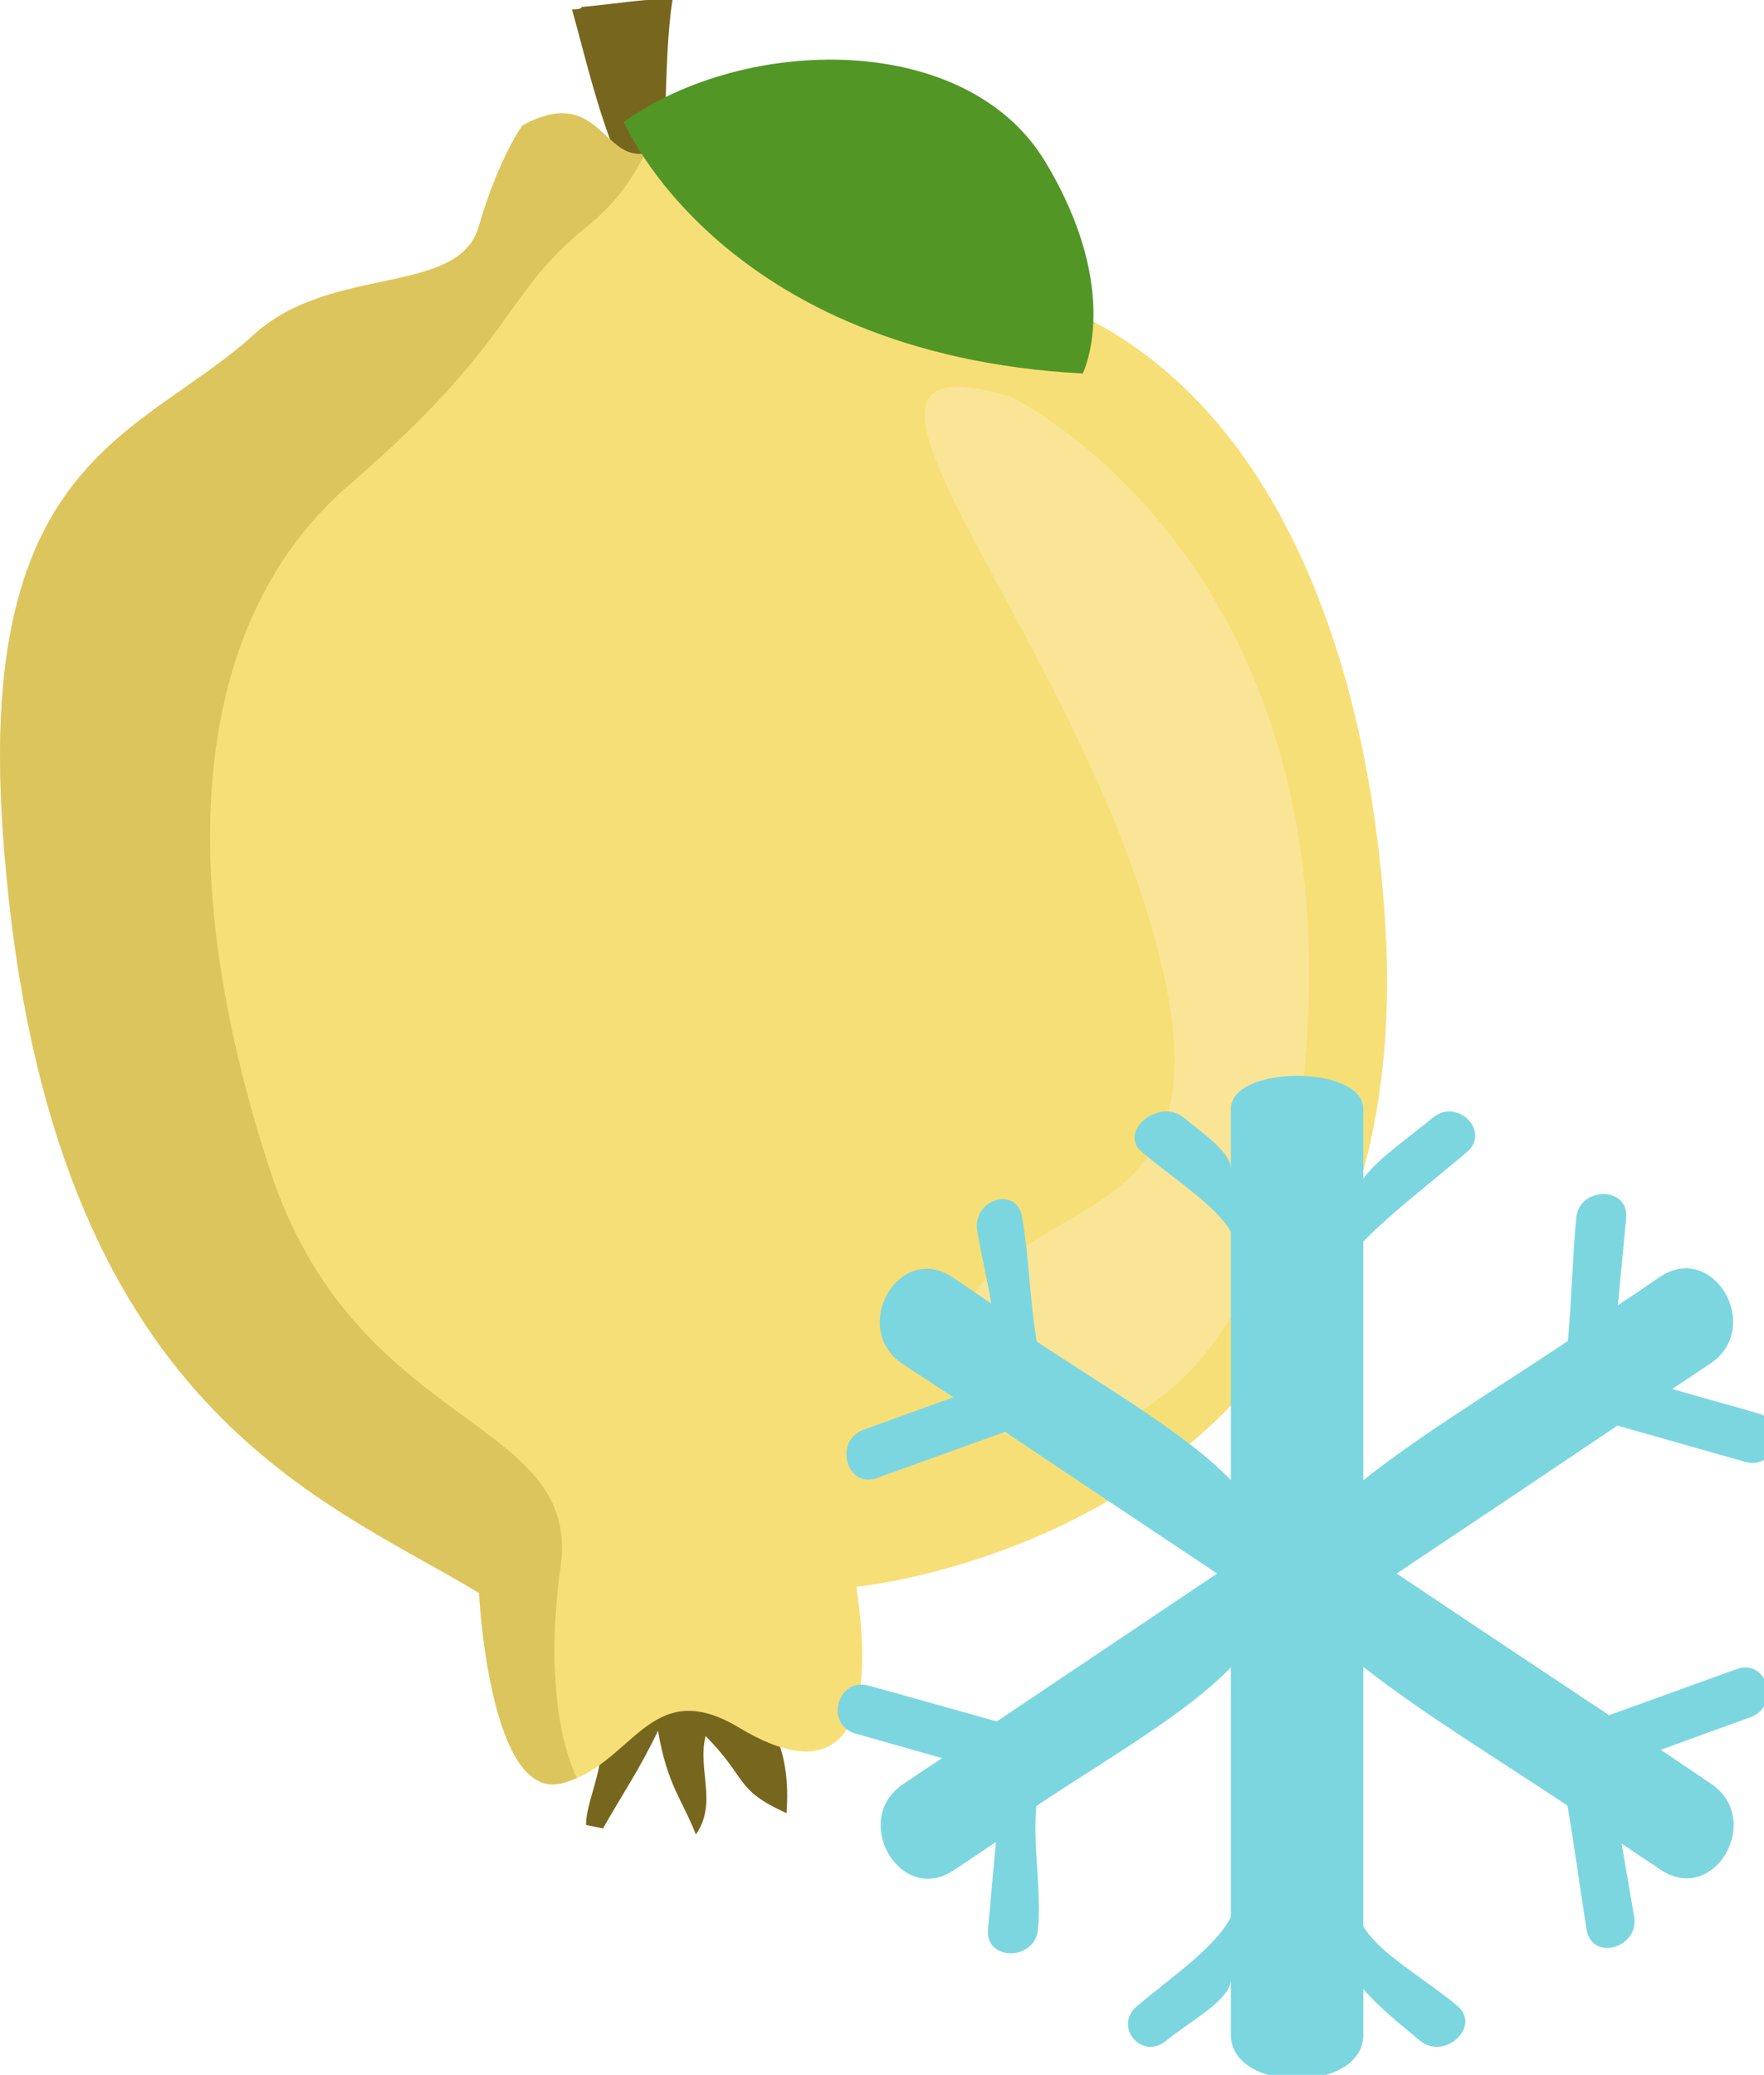
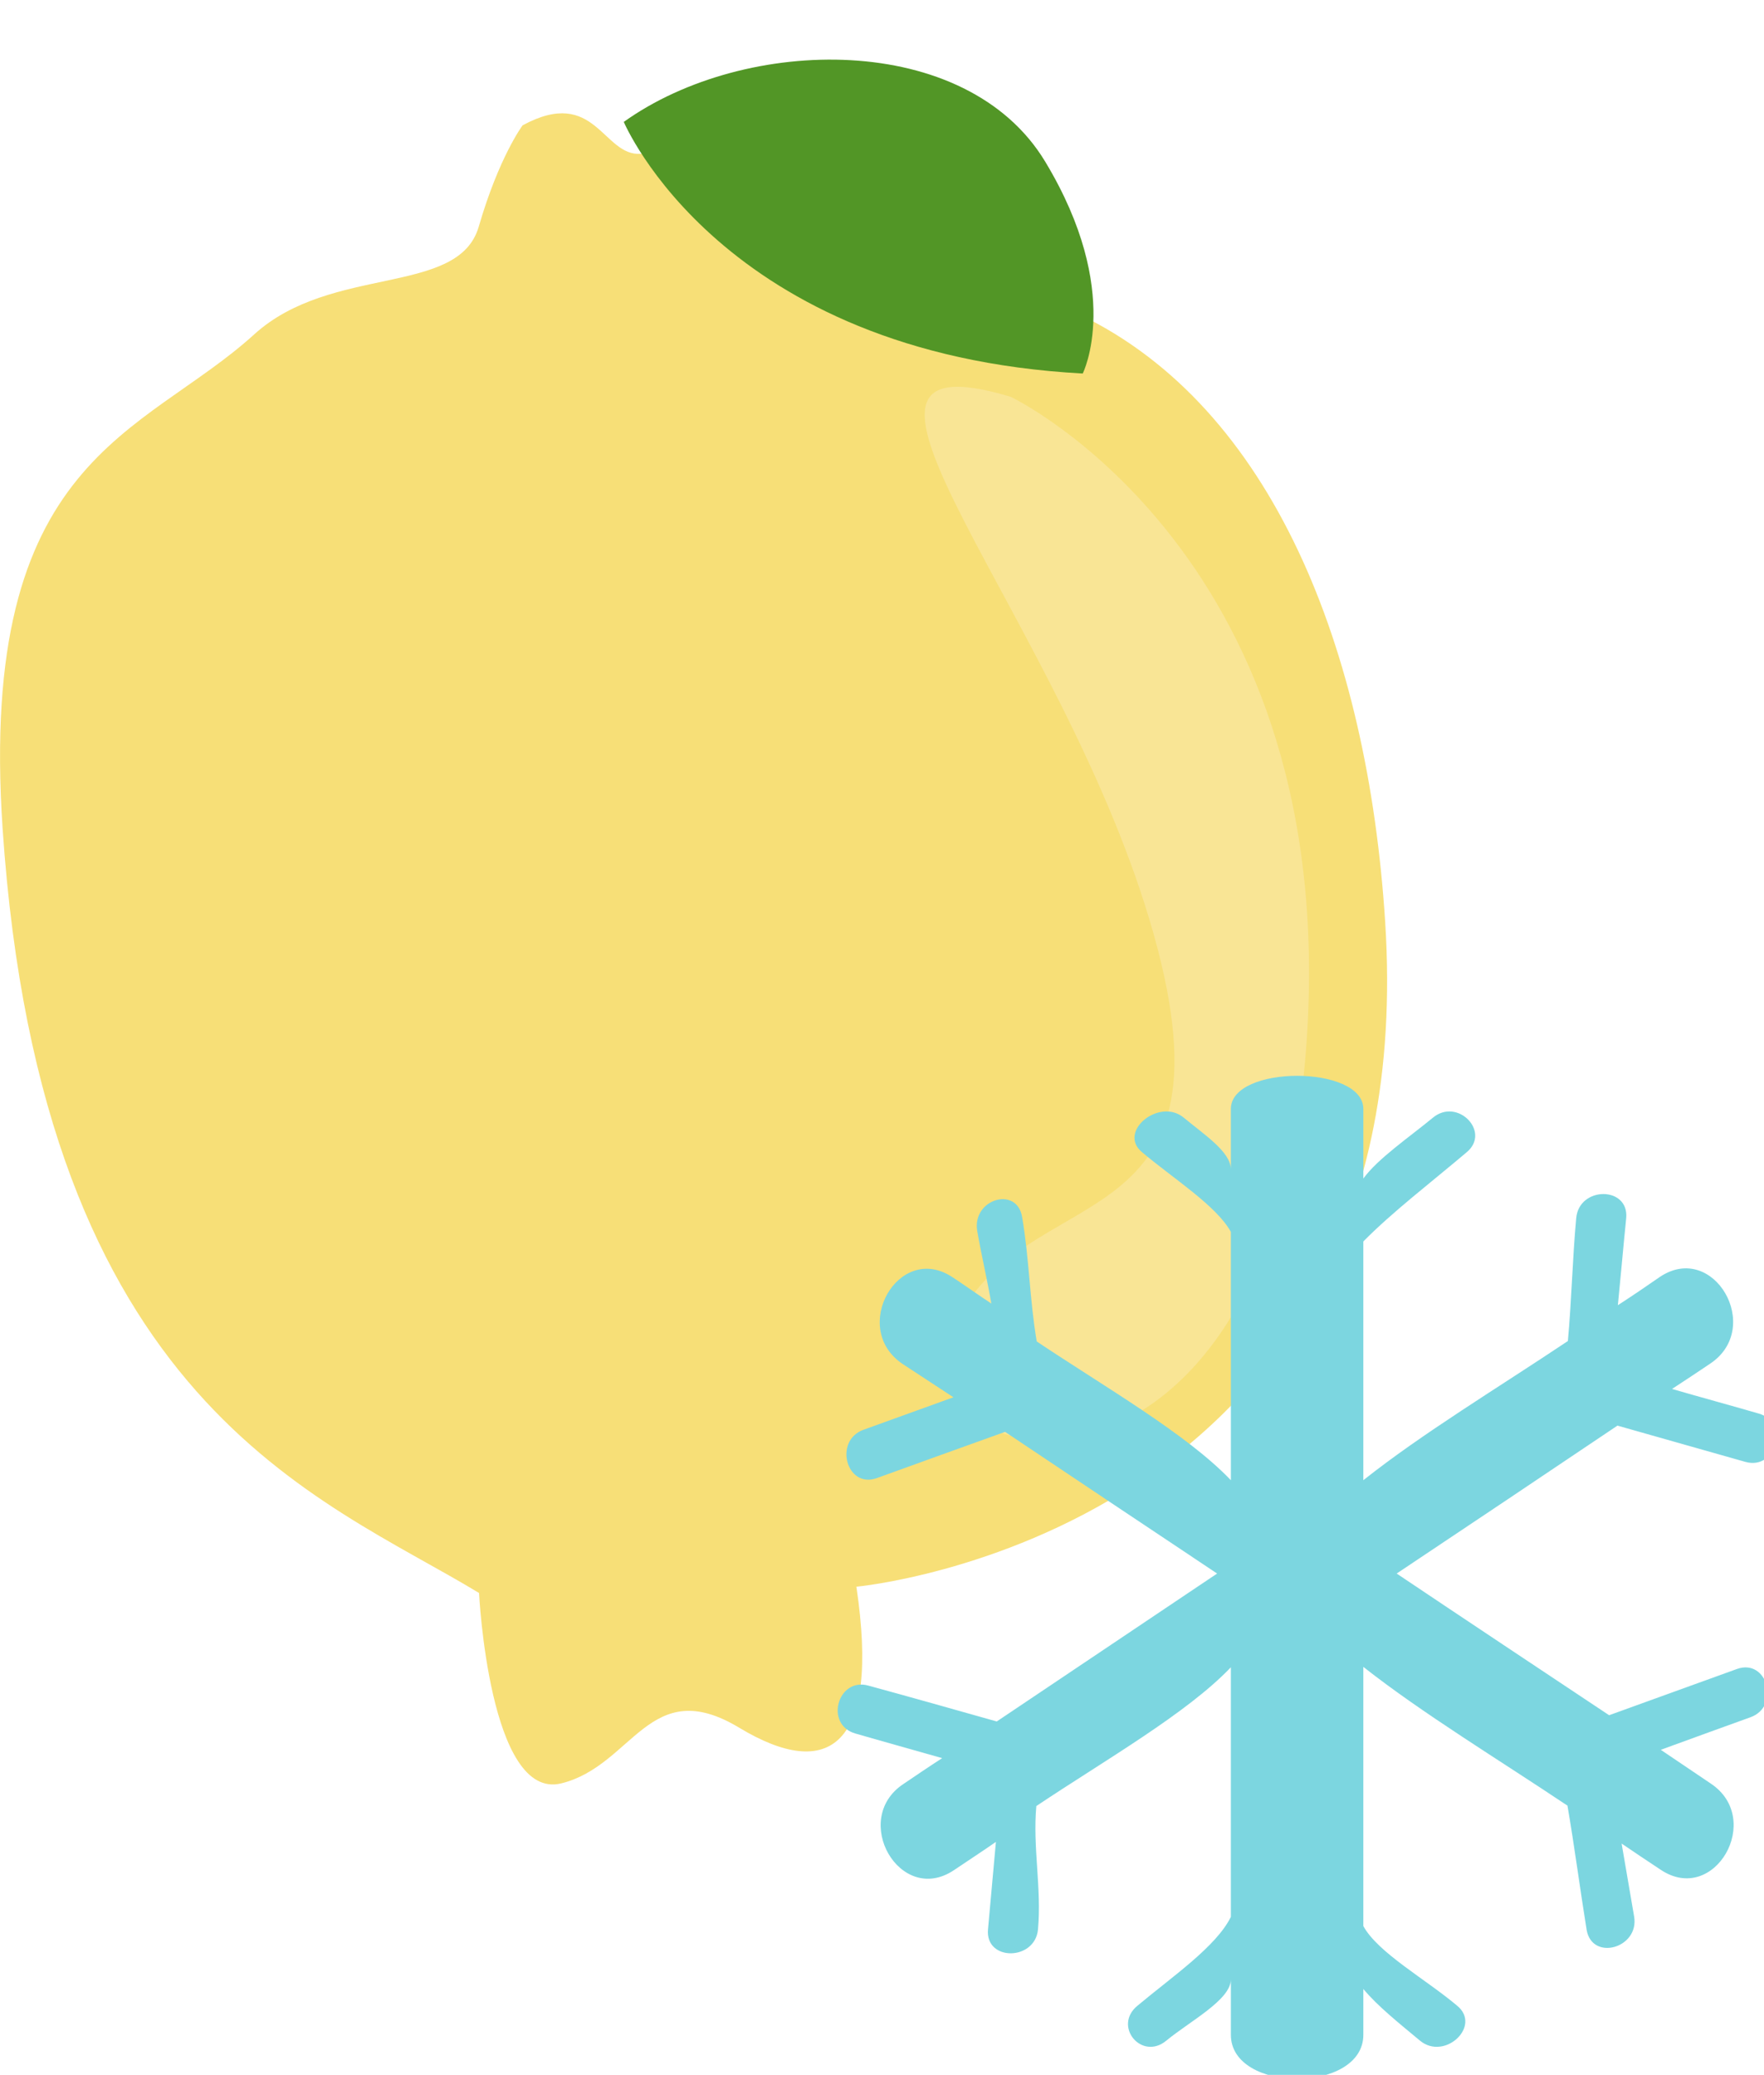
<svg xmlns="http://www.w3.org/2000/svg" xmlns:ns1="http://www.inkscape.org/namespaces/inkscape" xmlns:ns2="http://sodipodi.sourceforge.net/DTD/sodipodi-0.dtd" width="496.132mm" height="583.416mm" viewBox="0 0 496.132 583.416" version="1.1" id="svg8" ns1:version="0.92.4 (5da689c313, 2019-01-14)" ns2:docname="Kdoule mražená.svg">
  <defs id="defs2">
    <clipPath clipPathUnits="userSpaceOnUse" id="clipPath1182">
      <path ns1:connector-curvature="0" d="M 0,2526 H 1181 V 0 H 0 Z" id="path1180" />
    </clipPath>
    <clipPath clipPathUnits="userSpaceOnUse" id="clipPath5974">
      <path ns1:connector-curvature="0" d="m 890.598,2298.23 h 59.431 v -64.36 h -59.431 z" id="path5972" />
    </clipPath>
    <style type="text/css" id="style2">
    .fil5 {fill:#45AF51;fill-rule:nonzero}
    .fil4 {fill:#662E12;fill-rule:nonzero}
    .fil2 {fill:#93360C;fill-rule:nonzero}
    .fil9 {fill:#AAA494;fill-rule:nonzero}
    .fil3 {fill:#BF5D36;fill-rule:nonzero}
    .fil11 {fill:#BFB7A5;fill-rule:nonzero}
    .fil1 {fill:#CC5E21;fill-rule:nonzero}
    .fil8 {fill:#D8D8D8;fill-rule:nonzero}
    .fil10 {fill:#E5E1DA;fill-rule:nonzero}
    .fil7 {fill:#E6E6E6;fill-rule:nonzero}
    .fil0 {fill:#EAB234;fill-rule:nonzero}
    .fil6 {fill:#F4F2F2;fill-rule:nonzero}
    .fil12 {fill:white;fill-rule:nonzero}
   </style>
    <style type="text/css" id="style2-6">
    .fil3 {fill:#628C2C;fill-rule:nonzero}
    .fil0 {fill:#7CD6E0;fill-rule:nonzero}
    .fil2 {fill:#BC0F41;fill-rule:nonzero}
    .fil1 {fill:#E04661;fill-rule:nonzero}
   </style>
    <style type="text/css" id="style2-7">
    .str0 {stroke:white;stroke-width:70.56}
    .fil1 {fill:#5D6608;fill-rule:nonzero}
    .fil4 {fill:#7A1111;fill-rule:nonzero}
    .fil2 {fill:#A51C1C;fill-rule:nonzero}
    .fil5 {fill:#AF5941;fill-rule:nonzero}
    .fil6 {fill:#BA1313;fill-rule:nonzero}
    .fil3 {fill:#BC664B;fill-rule:nonzero}
    .fil7 {fill:#BF3D3D;fill-rule:nonzero}
    .fil0 {fill:white;fill-rule:nonzero}
   </style>
    <style type="text/css" id="style2-0">
    .fil0 {fill:#5D6608;fill-rule:nonzero}
    .fil1 {fill:#750404;fill-rule:nonzero}
    .fil2 {fill:#8C2626;fill-rule:nonzero}
   </style>
    <style type="text/css" id="style2-9">
    .fil5 {fill:#45AF51;fill-rule:nonzero}
    .fil4 {fill:#662E12;fill-rule:nonzero}
    .fil2 {fill:#93360C;fill-rule:nonzero}
    .fil9 {fill:#AAA494;fill-rule:nonzero}
    .fil3 {fill:#BF5D36;fill-rule:nonzero}
    .fil11 {fill:#BFB7A5;fill-rule:nonzero}
    .fil1 {fill:#CC5E21;fill-rule:nonzero}
    .fil8 {fill:#D8D8D8;fill-rule:nonzero}
    .fil10 {fill:#E5E1DA;fill-rule:nonzero}
    .fil7 {fill:#E6E6E6;fill-rule:nonzero}
    .fil0 {fill:#EAB234;fill-rule:nonzero}
    .fil6 {fill:#F4F2F2;fill-rule:nonzero}
    .fil12 {fill:white;fill-rule:nonzero}
   </style>
    <style type="text/css" id="style2-6-7">
    .fil3 {fill:#628C2C;fill-rule:nonzero}
    .fil0 {fill:#7CD6E0;fill-rule:nonzero}
    .fil2 {fill:#BC0F41;fill-rule:nonzero}
    .fil1 {fill:#E04661;fill-rule:nonzero}
   </style>
    <style type="text/css" id="style2-7-7">
    .str0 {stroke:white;stroke-width:70.56}
    .fil1 {fill:#5D6608;fill-rule:nonzero}
    .fil4 {fill:#7A1111;fill-rule:nonzero}
    .fil2 {fill:#A51C1C;fill-rule:nonzero}
    .fil5 {fill:#AF5941;fill-rule:nonzero}
    .fil6 {fill:#BA1313;fill-rule:nonzero}
    .fil3 {fill:#BC664B;fill-rule:nonzero}
    .fil7 {fill:#BF3D3D;fill-rule:nonzero}
    .fil0 {fill:white;fill-rule:nonzero}
   </style>
  </defs>
  <ns2:namedview id="base" pagecolor="#ffffff" bordercolor="#666666" borderopacity="1.0" ns1:pageopacity="0.0" ns1:pageshadow="2" ns1:zoom="0.24748737" ns1:cx="148.29579" ns1:cy="1341.5214" ns1:document-units="mm" ns1:current-layer="layer1-7" showgrid="false" ns1:window-width="1920" ns1:window-height="1001" ns1:window-x="-9" ns1:window-y="-9" ns1:window-maximized="1" />
  <g ns1:label="Vrstva 1" ns1:groupmode="layer" id="layer1" transform="translate(121.61,79.639)">
    <g ns1:groupmode="layer" ns1:label="ikony-nove-leden2020-(19ks-ikon)-editovatelne (1)" transform="matrix(0.353,0,0,-0.353,-135.787,564.124)" id="g1174">
      <g id="g1176">
        <g clip-path="url(#clipPath1182)" id="g1178">
          <g transform="matrix(9.681,0,0,9.681,517.886,433.104)" id="g4404">
-             <path ns1:connector-curvature="0" d="m 0,0 c 0.432,-1.613 -1.137,-4.727 -1.114,-6.497 -0.032,-0.045 1.321,-0.254 1.391,-0.312 1.399,2.481 3.158,5.118 4.531,8.049 0.748,-4.45 1.984,-5.641 3.116,-8.541 1.81,2.593 0.105,5.375 0.801,8.098 3.556,-3.599 2.328,-4.367 6.661,-6.344 C 16.157,5.125 8.425,5.882 2.705,3.447" style="fill:#77661d;fill-opacity:1;fill-rule:nonzero;stroke:none" id="path4406" />
-           </g>
+             </g>
          <g transform="matrix(9.681,0,0,9.681,554.483,1655.9)" id="g4408">
-             <path ns1:connector-curvature="0" d="m 0,0 c -3.128,4.45 -4.564,11.242 -6.049,16.553 0.079,0.012 0.789,-0.025 0.78,0.206 2.384,0.197 5.083,0.667 7.507,0.692 C 1.333,11.855 2.055,4.325 0.574,-0.806" style="fill:#77661d;fill-opacity:1;fill-rule:nonzero;stroke:none" id="path4410" />
-           </g>
+             </g>
          <g transform="matrix(9.681,0,0,9.681,242.678,1557.32)" id="g4412">
            <path ns1:connector-curvature="0" d="m 0,0 c -9.198,-8.356 -22.774,-9.992 -20.704,-40.665 3.201,-47.392 26.163,-54.97 39.211,-62.891 0,0 0.841,-17.132 6.77,-15.664 5.928,1.466 7.247,9.038 14.645,4.577 7.396,-4.459 11.605,-1.546 9.64,11.604 0,0 46.733,4.298 43.521,54.681 -1.441,22.563 -9.332,42.339 -25.095,49.962 -15.762,7.625 -19.025,5.56 -20.294,6.979 -1.27,1.42 -5.975,13.823 -9.687,11.781 -3.711,-2.042 -0.766,-5.035 -6.152,-5.502 -3.164,-0.275 -3.734,5.604 -9.762,2.342 0,0 -1.943,-2.588 -3.612,-8.341 C 16.81,3.111 6.358,5.776 0,0" style="fill:#f7df77;fill-opacity:1;fill-rule:nonzero;stroke:none" id="path4414" />
          </g>
          <g transform="matrix(9.681,0,0,9.681,254.987,892.507)" id="g4416">
-             <path ns1:connector-curvature="0" d="m 0,0 c -8.431,25.878 -5.827,45.653 6.6,56.337 13.719,11.796 12.544,15.628 19.506,21.199 2.238,1.792 3.79,3.915 4.783,6.037 -0.105,-0.011 -0.193,-0.028 -0.305,-0.039 -3.164,-0.275 -3.734,5.604 -9.763,2.342 0,0 -1.942,-2.588 -3.611,-8.341 C 15.538,71.783 5.087,74.448 -1.271,68.672 -10.47,60.315 -24.046,58.68 -21.976,28.007 c 3.202,-47.392 26.163,-54.97 39.211,-62.891 0,0 0.841,-17.133 6.771,-15.664 0.453,0.11 0.876,0.263 1.281,0.438 -1.235,2.52 -2.605,8.273 -1.339,17.378 C 25.683,-20.258 7.074,-21.714 0,0" style="fill:#ddc55e;fill-opacity:1;fill-rule:nonzero;stroke:none" id="path4418" />
-           </g>
+             </g>
          <g transform="matrix(9.681,0,0,9.681,845.461,1507.61)" id="g4420">
            <path ns1:connector-curvature="0" d="m 0,0 c 0,0 27.585,-13.13 24.275,-54.063 -3.309,-40.931 -34.58,-34.986 -28.935,-22.456 5.642,12.53 23.748,6.304 16.411,32.355 C 4.412,-18.113 -18.566,5.592 0,0" style="fill:#f9e595;fill-opacity:1;fill-rule:nonzero;stroke:none" id="path4422" />
          </g>
          <g transform="matrix(9.681,0,0,9.681,537.163,1726.59)" id="g4424">
            <path ns1:connector-curvature="0" d="m 0,0 c 0,0 8.016,-19.104 37.772,-20.703 0,0 3.385,6.703 -3.091,17.436 C 28.205,7.467 10.022,7.163 0,0" style="fill:#529626;fill-opacity:1;fill-rule:nonzero;stroke:none" id="path4426" />
          </g>
        </g>
      </g>
    </g>
    <g ns1:label="Vrstva 1" ns1:groupmode="layer" transform="matrix(0.265,0,0,0.265,-529.798,156.375)" id="layer1-4">
      <g ns1:label="Vrstva 1" ns1:groupmode="layer" transform="matrix(0.265,0,0,0.265,-37.972,299.049)" id="layer1-1" />
      <g ns1:label="Vrstva 1" ns1:groupmode="layer" transform="matrix(0.265,0,0,0.265,-617.826,298.137)" id="layer1-7">
        <g transform="matrix(0.389,0,0,0.389,3568.606,-1690.206)" id="Vrstva_x0020_1-7">
          <g transform="matrix(4.289,0,0,4.289,-26943.333,-59888.671)" id="Vrstva_x0020_1-0">
            <path ns1:connector-curvature="0" d="m 12907,15709 c 102,29 205,58 307,87 75,21 106,-95 32,-116 -69,-20 -139,-39 -208,-59 31,-20 62,-41 92,-61 128,-86 8,-294 -121,-208 -33,23 -67,46 -101,68 7,-70 13,-140 20,-209 7,-77 -113,-77 -120,0 -9,98 -11,196 -20,295 -166,111 -350,222 -491,334 v -573 c 70,-71 163,-142 248,-214 59,-49 -22,-132 -81,-83 -57,47 -132,98 -167,146 v -167 c 0,-106 -318,-106 -318,0 v 145 c 0,-42 -65,-84 -113,-124 -59,-49 -160,34 -100,83 76,64 178,128 213,191 v 596 c -106,-111 -300,-222 -466,-333 -17,-99 -18,-199 -35,-298 -12,-76 -120,-44 -108,32 10,58 24,117 34,175 -32,-21 -61,-42 -93,-63 -129,-86 -248,122 -120,208 41,27 81,53 122,80 -72,26 -144,52 -216,78 -72,26 -41,142 32,116 102,-37 205,-74 308,-111 169,113 339,227 509,340 -176,118 -353,237 -529,355 -103,-29 -205,-58 -308,-86 -74,-21 -106,94 -31,115 69,20 138,39 208,59 -31,20 -62,41 -93,62 -128,85 -8,293 121,207 34,-23 68,-45 101,-68 -6,70 -13,140 -19,210 -7,77 113,76 120,0 9,-99 -13,-197 -4,-296 166,-111 361,-222 467,-333 v 599 c -35,71 -139,142 -224,213 -60,49 10,133 69,84 57,-47 155,-98 155,-147 v 133 c 0,141 318,141 318,0 v -110 c 35,42 88,84 136,124 59,49 149,-35 89,-84 -76,-64 -190,-127 -225,-191 v -622 c 141,111 324,222 490,333 17,99 30,199 46,298 13,76 127,44 114,-32 -10,-58 -20,-117 -30,-175 31,21 62,42 94,63 129,86 248,-122 120,-207 -40,-27 -80,-54 -120,-81 71,-26 143,-52 215,-78 73,-26 41,-142 -32,-116 -102,37 -205,74 -307,111 -170,-113 -340,-226 -510,-340 177,-118 353,-236 530,-355 z" style="fill:#7cd6e0;fill-rule:nonzero" id="path7-0" class="fil0" />
          </g>
        </g>
      </g>
    </g>
  </g>
</svg>